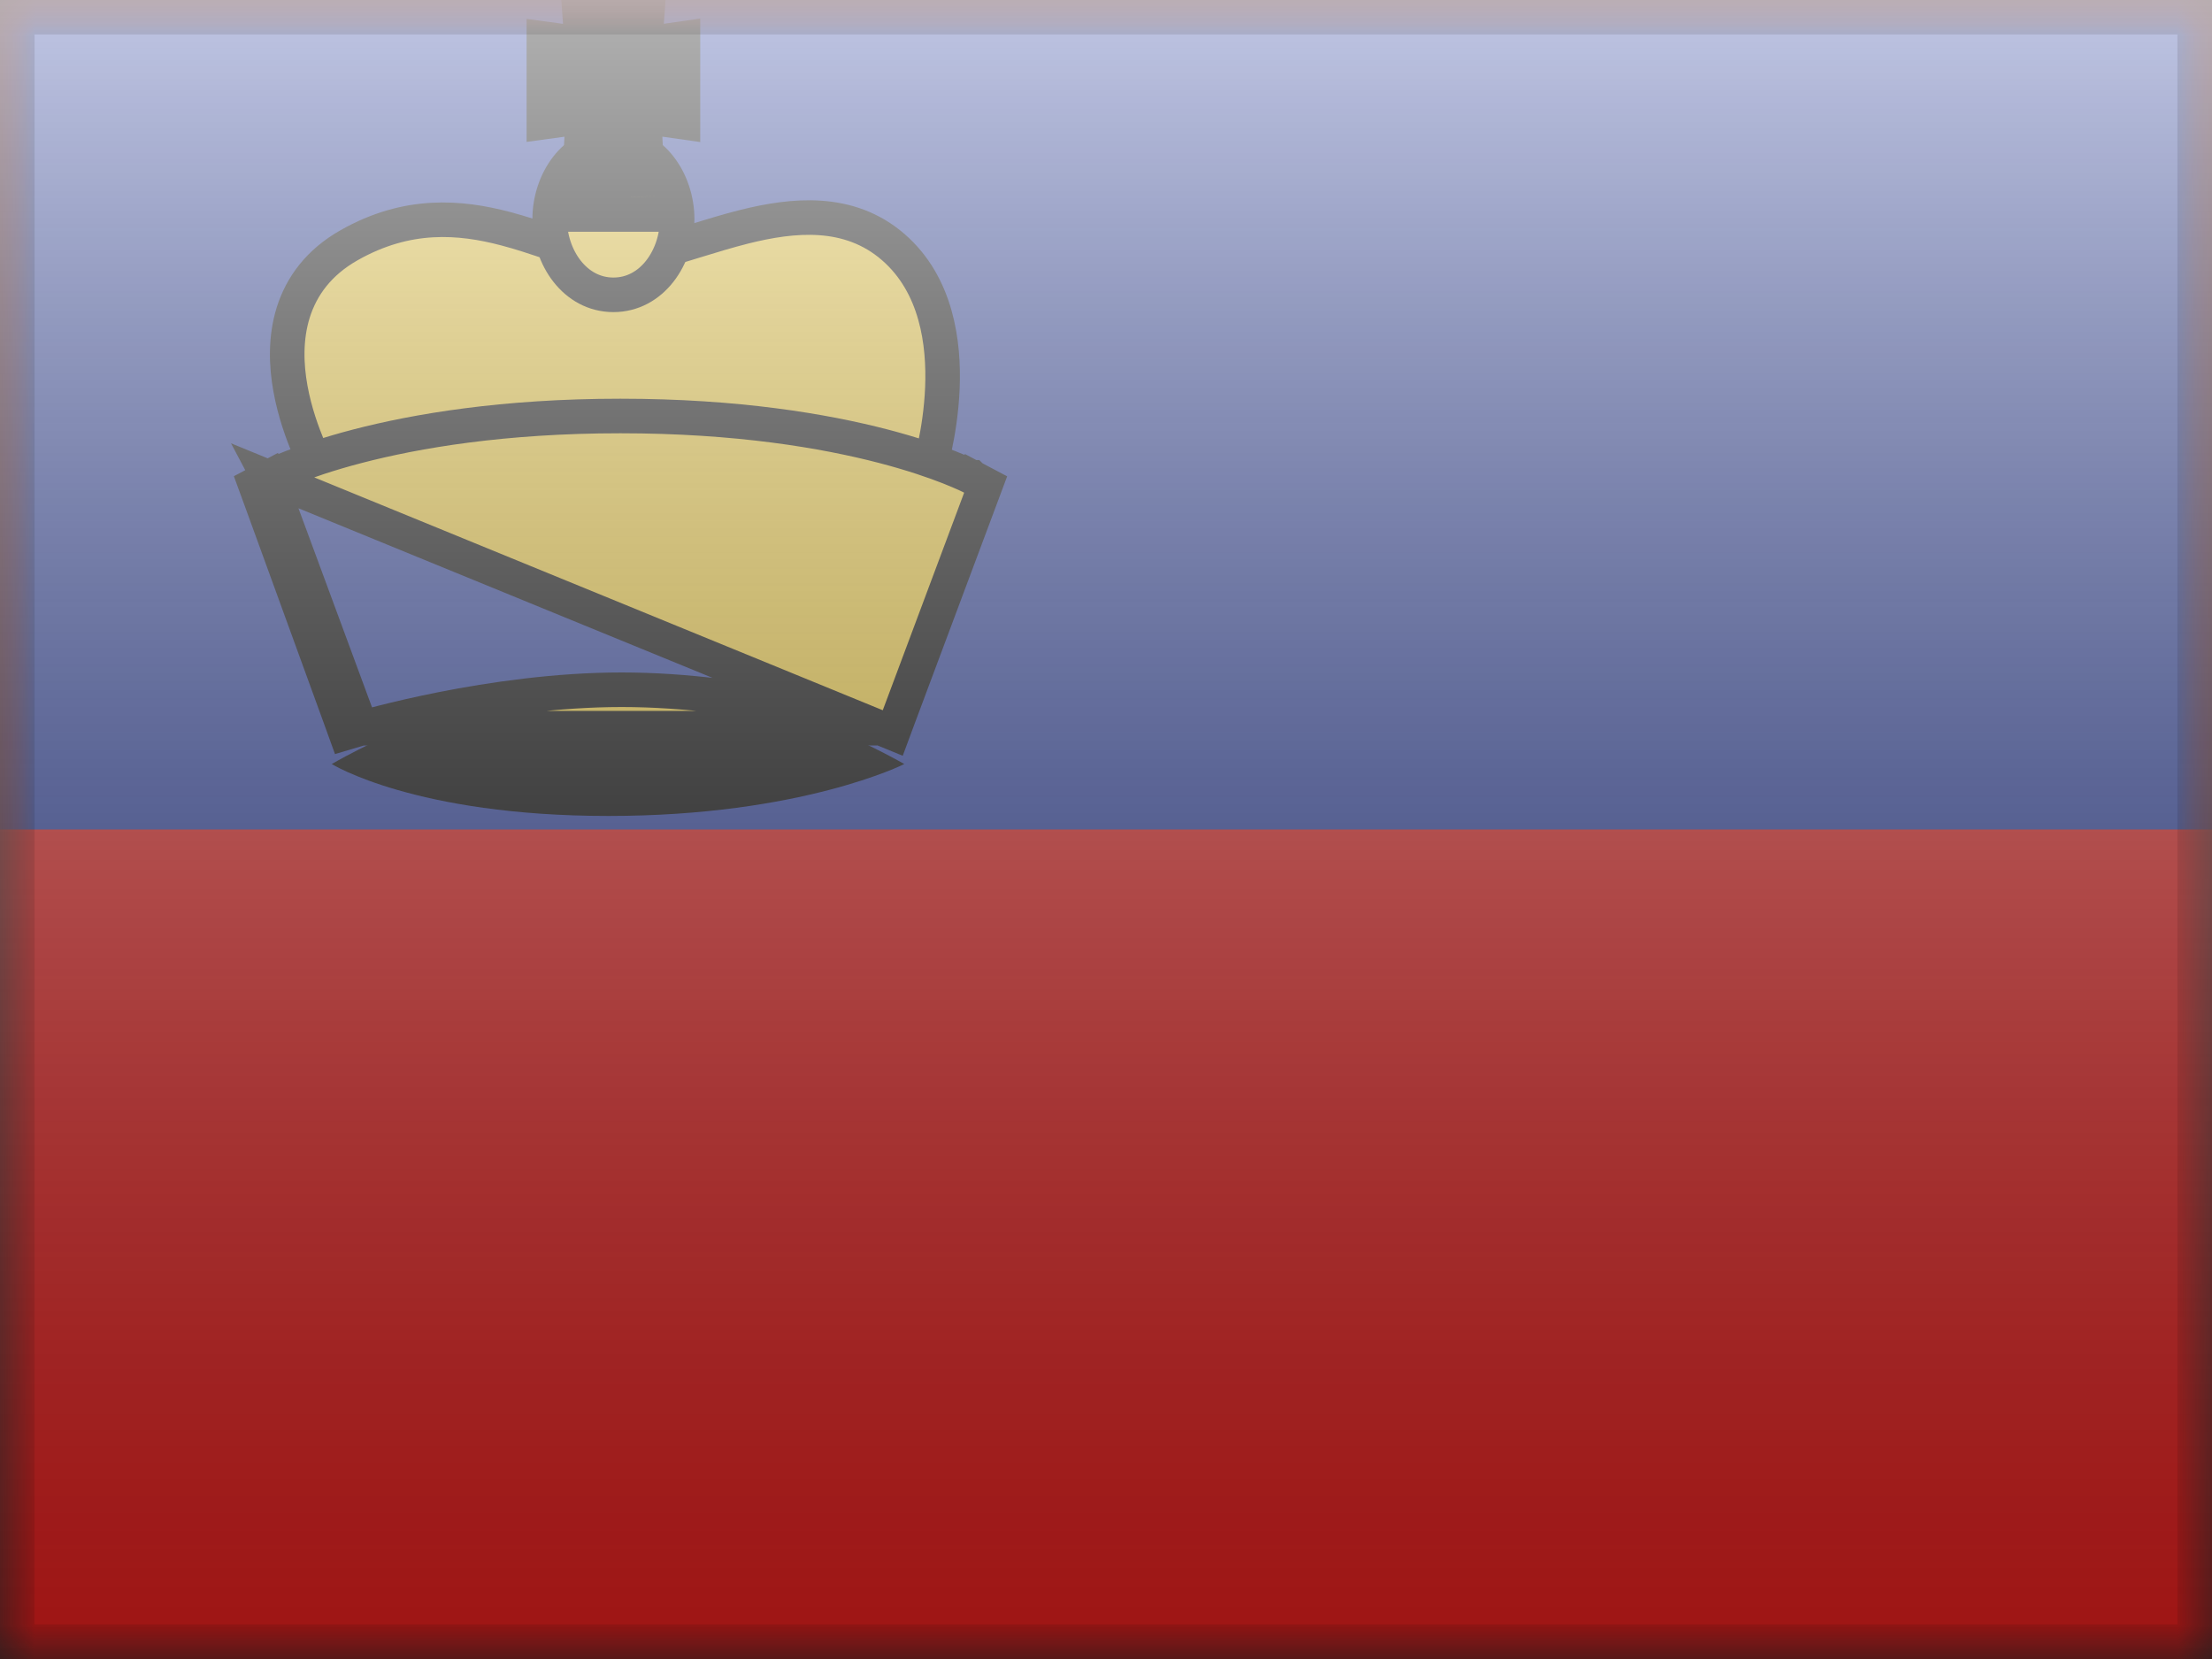
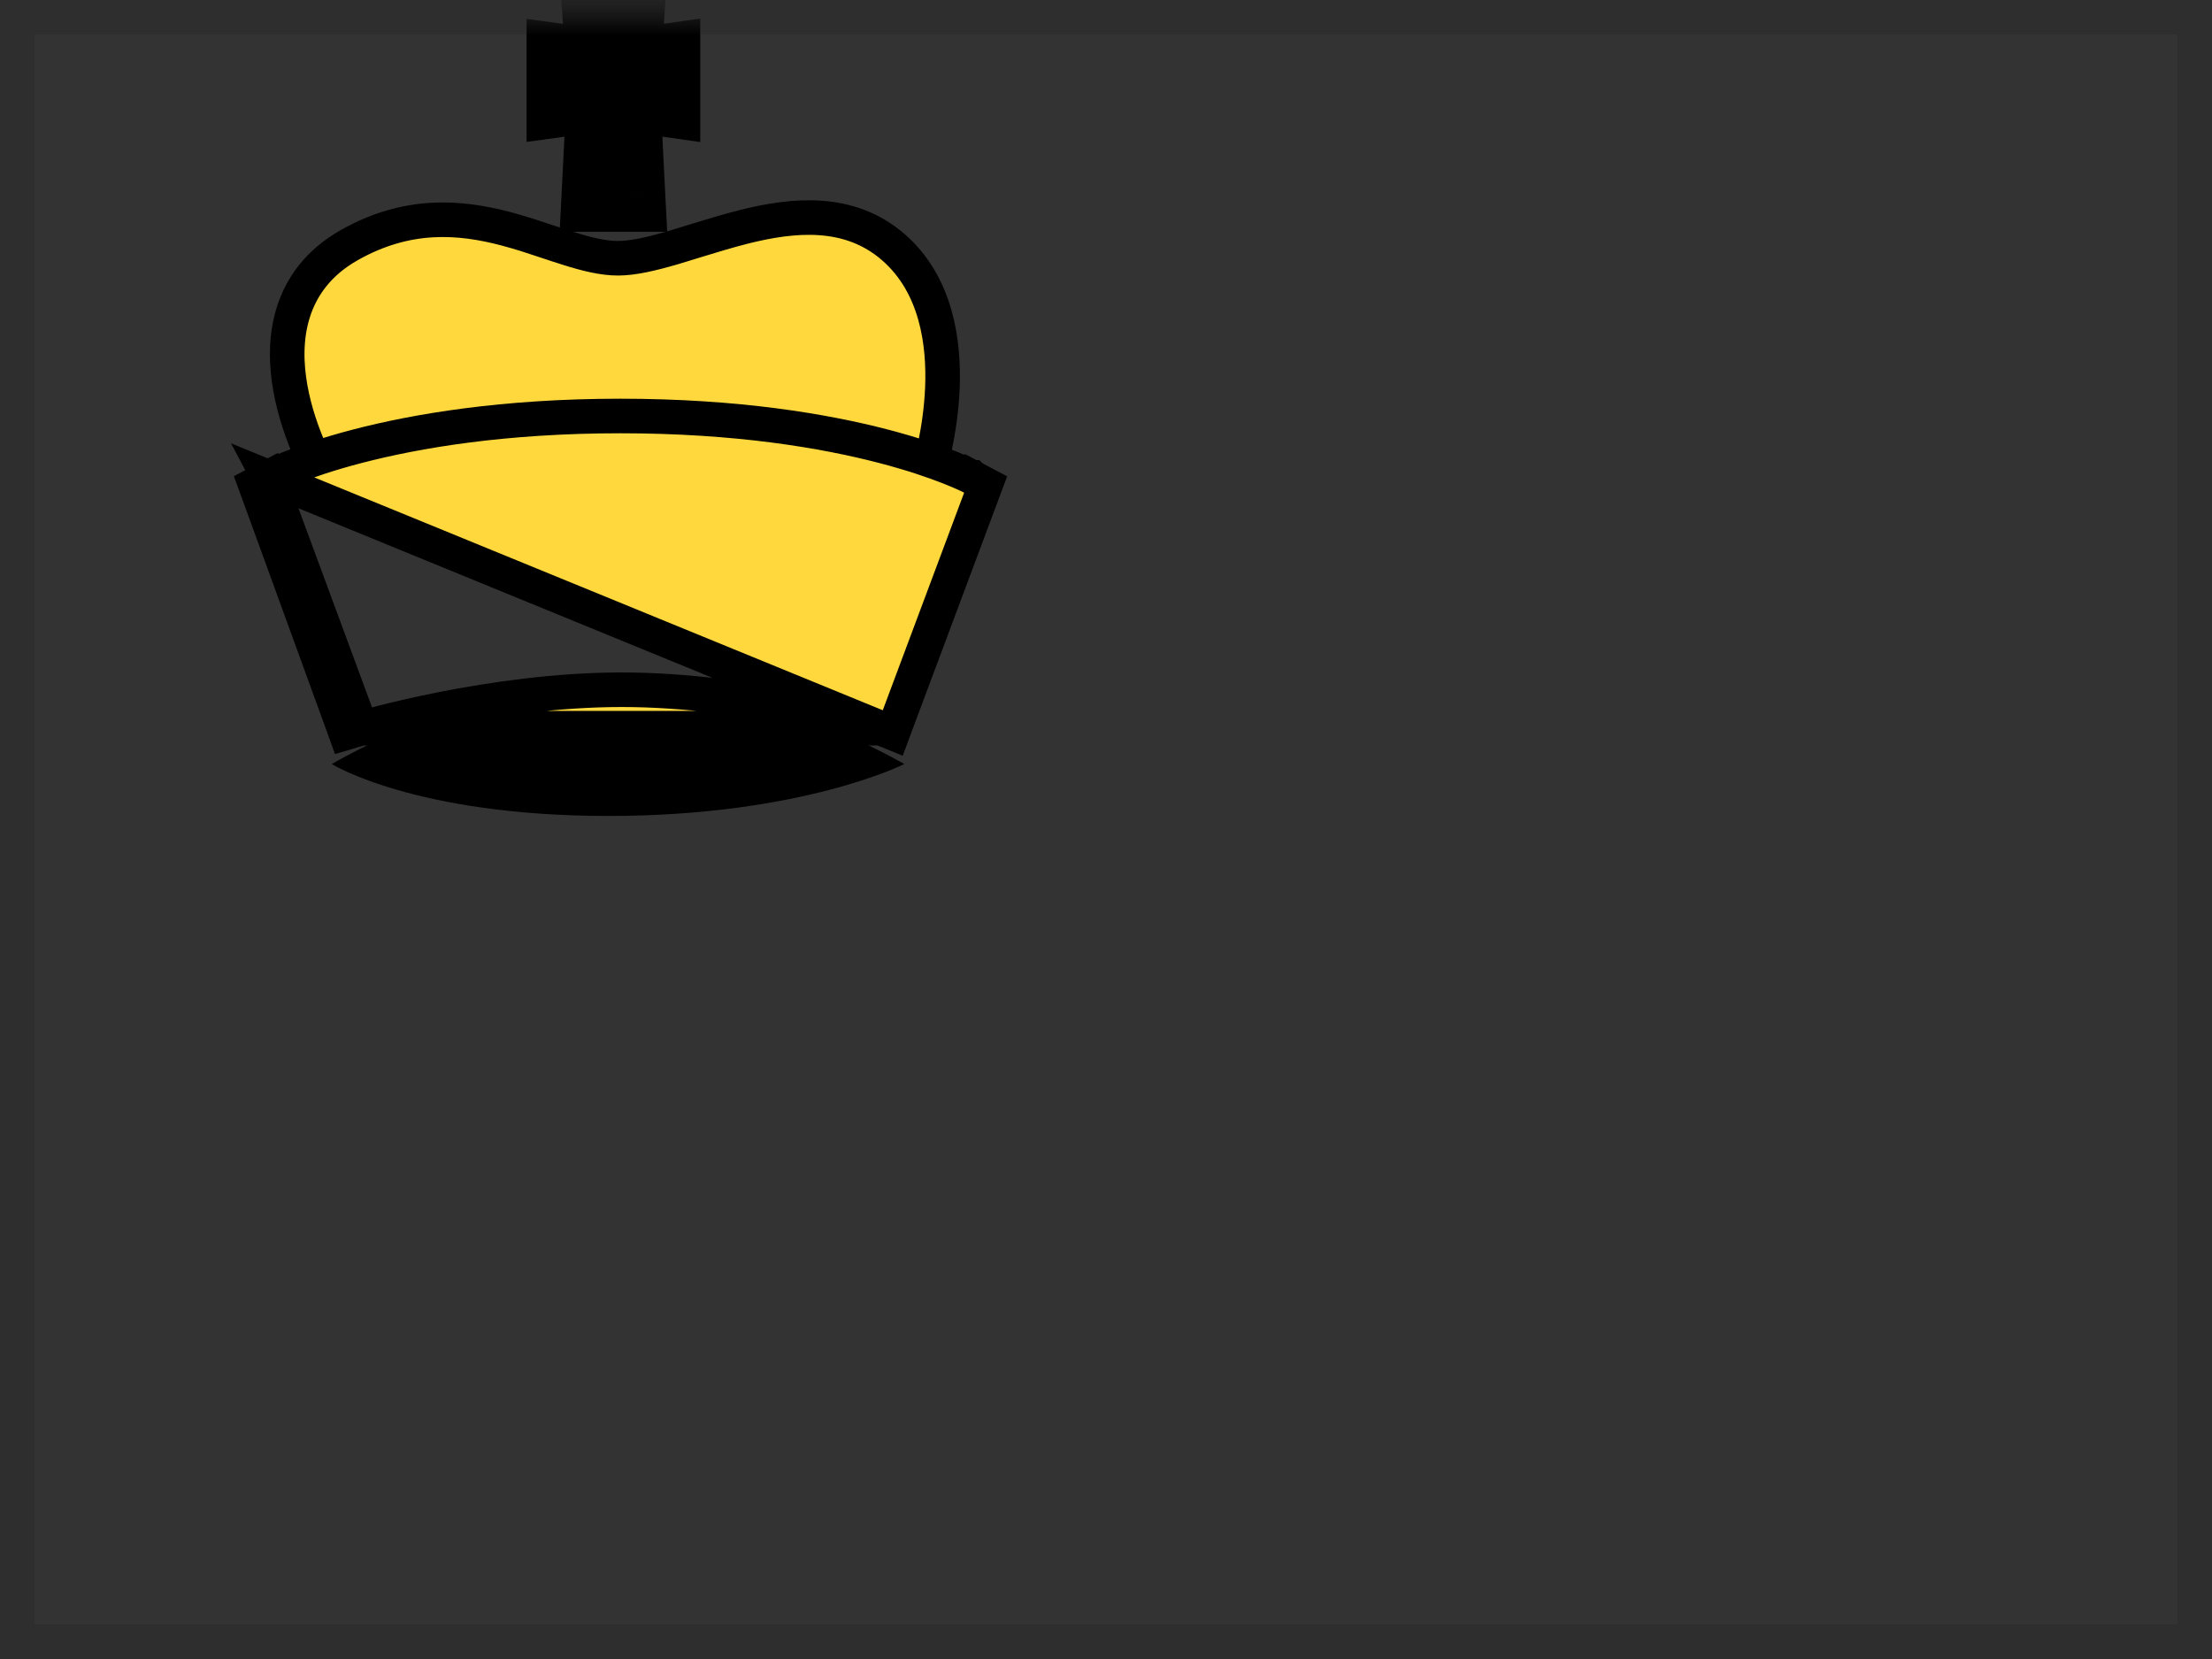
<svg xmlns="http://www.w3.org/2000/svg" width="32" height="24" viewBox="0 0 32 24" fill="none">
  <rect x="0" y="0" width="32" height="24" fill="#333333" stroke="none" />
  <mask id="mask0" mask-type="alpha" maskUnits="userSpaceOnUse" x="0" y="0" width="32" height="24">
    <rect width="32" height="24" fill="white" />
  </mask>
  <g mask="url(#mask0)">
-     <path fill-rule="evenodd" clip-rule="evenodd" d="M0 0V24H32V0H0Z" fill="#E31D1C" />
    <mask id="mask1" mask-type="alpha" maskUnits="userSpaceOnUse" x="0" y="0" width="32" height="24">
      <path fill-rule="evenodd" clip-rule="evenodd" d="M0 0V24H32V0H0Z" fill="white" />
    </mask>
    <g mask="url(#mask1)">
-       <path fill-rule="evenodd" clip-rule="evenodd" d="M0 0V12H32V0H0Z" fill="#2E42A5" />
      <path fill-rule="evenodd" clip-rule="evenodd" d="M4.799 11.053C4.799 11.053 6.005 11.804 8.802 11.804C11.598 11.804 13.082 11.053 13.082 11.053C13.082 11.053 10.889 9.778 8.929 9.778C6.968 9.778 4.799 11.053 4.799 11.053Z" fill="black" />
      <path d="M4.871 6.742L4.655 6.868L4.727 6.992H4.871H13.196H13.379L13.434 6.818L13.196 6.742C13.434 6.818 13.434 6.817 13.434 6.817L13.434 6.817L13.435 6.817L13.435 6.815L13.437 6.809L13.443 6.79C13.448 6.773 13.455 6.749 13.463 6.718C13.479 6.656 13.502 6.569 13.524 6.461C13.57 6.246 13.619 5.947 13.633 5.616C13.66 4.968 13.553 4.123 12.924 3.576C12.282 3.018 11.469 3.105 10.767 3.28C10.528 3.34 10.285 3.415 10.056 3.485C9.949 3.519 9.845 3.551 9.746 3.58C9.425 3.674 9.157 3.736 8.941 3.736C8.727 3.736 8.49 3.679 8.213 3.591C8.128 3.565 8.039 3.535 7.946 3.504C7.746 3.437 7.53 3.365 7.313 3.308C6.654 3.135 5.894 3.069 5.051 3.547C4.612 3.795 4.361 4.141 4.242 4.521C4.126 4.893 4.14 5.282 4.202 5.623C4.264 5.966 4.377 6.276 4.473 6.498C4.521 6.61 4.566 6.701 4.599 6.764C4.615 6.796 4.629 6.821 4.638 6.839L4.65 6.859L4.653 6.865L4.654 6.867L4.654 6.868L4.655 6.868C4.655 6.868 4.655 6.868 4.871 6.742Z" fill="#FFD83D" stroke="black" stroke-width="0.5" />
      <path d="M3.886 6.906L4.003 7.127C3.886 6.906 3.886 6.906 3.887 6.906L3.887 6.906L3.887 6.905L3.889 6.905L3.894 6.902L3.911 6.893C3.926 6.886 3.947 6.876 3.975 6.863C4.03 6.838 4.112 6.802 4.219 6.76C4.433 6.676 4.75 6.565 5.173 6.455C6.019 6.235 7.283 6.018 8.975 6.018C10.668 6.018 11.932 6.235 12.778 6.455C13.2 6.565 13.518 6.676 13.732 6.76C13.839 6.802 13.92 6.838 13.976 6.863C14.003 6.876 14.025 6.886 14.039 6.893L14.057 6.902L14.062 6.905L14.063 6.905L14.064 6.906L14.064 6.906C14.064 6.906 14.064 6.906 13.948 7.127L14.064 6.906L14.259 7.009L14.182 7.215L12.997 10.383L12.915 10.604L3.886 6.906ZM3.886 6.906L3.693 7.008L3.768 7.213L4.921 10.381L5.001 10.602L5.227 10.535L3.886 6.906ZM12.689 10.534L12.689 10.534L5.227 10.535L5.227 10.535L5.228 10.535L5.232 10.534L5.247 10.529C5.261 10.525 5.281 10.52 5.309 10.512C5.363 10.497 5.443 10.475 5.546 10.449C5.752 10.397 6.046 10.327 6.4 10.257C7.11 10.117 8.052 9.978 8.994 9.978C9.936 9.978 10.861 10.117 11.552 10.257C11.898 10.327 12.183 10.396 12.382 10.449C12.481 10.475 12.559 10.496 12.611 10.511C12.637 10.519 12.657 10.525 12.67 10.529L12.685 10.533L12.688 10.534L12.689 10.534L12.689 10.534Z" fill="#FFD83D" stroke="black" stroke-width="0.5" />
-       <path d="M8.874 4.265C9.434 4.265 9.796 3.718 9.796 3.17C9.796 2.621 9.434 2.075 8.874 2.075C8.314 2.075 7.952 2.621 7.952 3.17C7.952 3.718 8.314 4.265 8.874 4.265Z" fill="#FFD83D" stroke="black" stroke-width="0.5" />
      <mask id="path-11-outside-1" maskUnits="userSpaceOnUse" x="7.118" y="-1" width="4" height="5" fill="black">
        <rect fill="white" x="7.118" y="-1" width="4" height="5" />
        <path fill-rule="evenodd" clip-rule="evenodd" d="M9.126 0H8.622L8.687 0.923L8.118 0.845V1.479L8.696 1.4L8.622 2.853H9.126L9.051 1.397L9.63 1.479V0.845L9.062 0.927L9.126 0Z" />
      </mask>
-       <path fill-rule="evenodd" clip-rule="evenodd" d="M9.126 0H8.622L8.687 0.923L8.118 0.845V1.479L8.696 1.4L8.622 2.853H9.126L9.051 1.397L9.63 1.479V0.845L9.062 0.927L9.126 0Z" fill="#FFD83D" />
      <path d="M8.622 0V-0.5H8.085L8.123 0.035L8.622 0ZM9.126 0L9.625 0.035L9.662 -0.5H9.126V0ZM8.687 0.923L8.619 1.418L9.229 1.501L9.186 0.888L8.687 0.923ZM8.118 0.845L8.185 0.35L7.618 0.273V0.845H8.118ZM8.118 1.479H7.618V2.053L8.186 1.975L8.118 1.479ZM8.696 1.4L9.195 1.425L9.225 0.822L8.627 0.904L8.696 1.4ZM8.622 2.853L8.123 2.828L8.096 3.353H8.622V2.853ZM9.126 2.853V3.353H9.652L9.625 2.827L9.126 2.853ZM9.051 1.397L9.122 0.902L8.521 0.817L8.552 1.423L9.051 1.397ZM9.63 1.479L9.56 1.974L10.13 2.055V1.479H9.63ZM9.63 0.845H10.13V0.268L9.559 0.35L9.63 0.845ZM9.062 0.927L8.563 0.892L8.52 1.51L9.133 1.422L9.062 0.927ZM8.622 0.5H9.126V-0.5H8.622V0.5ZM9.186 0.888L9.121 -0.035L8.123 0.035L8.188 0.958L9.186 0.888ZM8.05 1.341L8.619 1.418L8.754 0.427L8.185 0.35L8.05 1.341ZM8.618 1.479V0.845H7.618V1.479H8.618ZM8.627 0.904L8.049 0.984L8.186 1.975L8.764 1.895L8.627 0.904ZM9.121 2.878L9.195 1.425L8.196 1.374L8.123 2.828L9.121 2.878ZM9.126 2.353H8.622V3.353H9.126V2.353ZM8.552 1.423L8.627 2.878L9.625 2.827L9.551 1.372L8.552 1.423ZM9.7 0.984L9.122 0.902L8.981 1.892L9.56 1.974L9.7 0.984ZM9.13 0.845V1.479H10.13V0.845H9.13ZM9.133 1.422L9.701 1.34L9.559 0.35L8.991 0.432L9.133 1.422ZM8.627 -0.035L8.563 0.892L9.561 0.961L9.625 0.035L8.627 -0.035Z" fill="black" mask="url(#path-11-outside-1)" />
    </g>
  </g>
-   <rect width="32" height="24" fill="url(#paint0_linear)" style="mix-blend-mode:overlay" />
  <path d="M0 0V-0.5H-0.5V0H0ZM32 0H32.5V-0.5H32V0ZM32 24V24.5H32.5V24H32ZM0 24H-0.5V24.5H0V24ZM0 0.5H32V-0.5H0V0.5ZM31.5 0V24H32.5V0H31.5ZM32 23.5H0V24.5H32V23.5ZM0.5 24V0H-0.5V24H0.5Z" fill="black" fill-opacity="0.1" style="mix-blend-mode:multiply" />
  <defs>
    <linearGradient id="paint0_linear" x1="16" y1="0" x2="16" y2="24" gradientUnits="userSpaceOnUse">
      <stop stop-color="white" stop-opacity="0.7" />
      <stop offset="1" stop-opacity="0.3" />
    </linearGradient>
  </defs>
</svg>